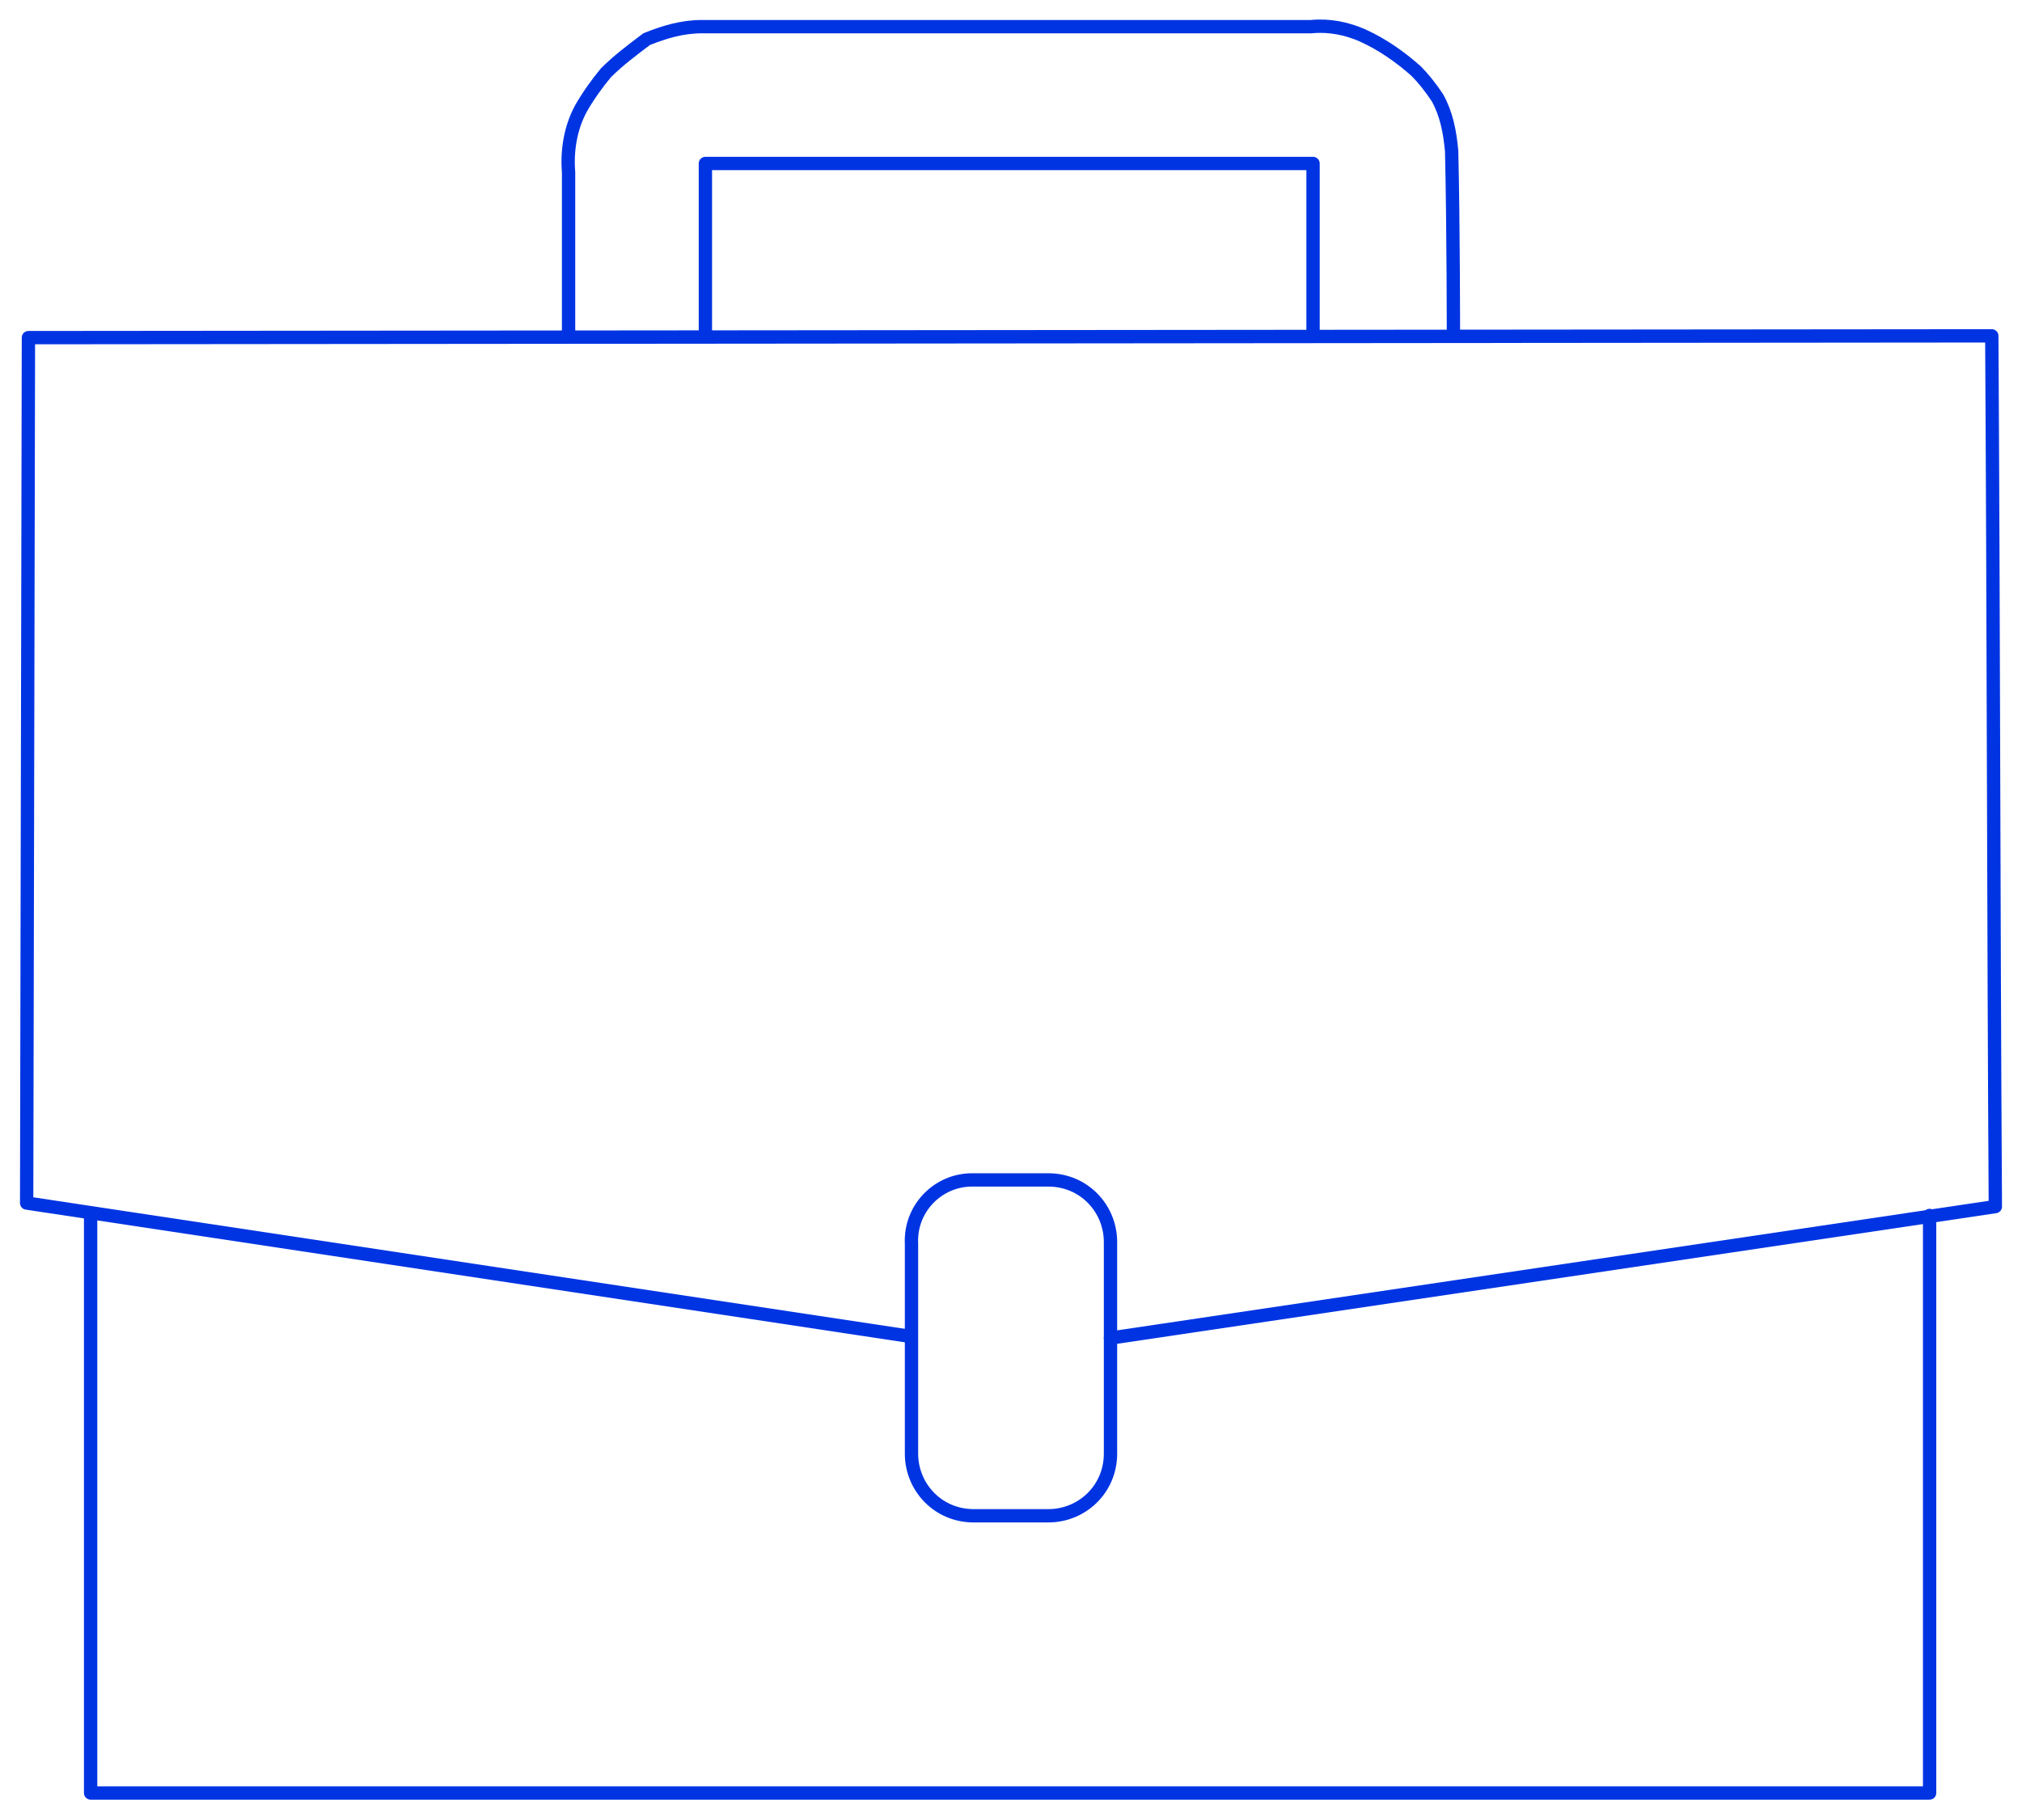
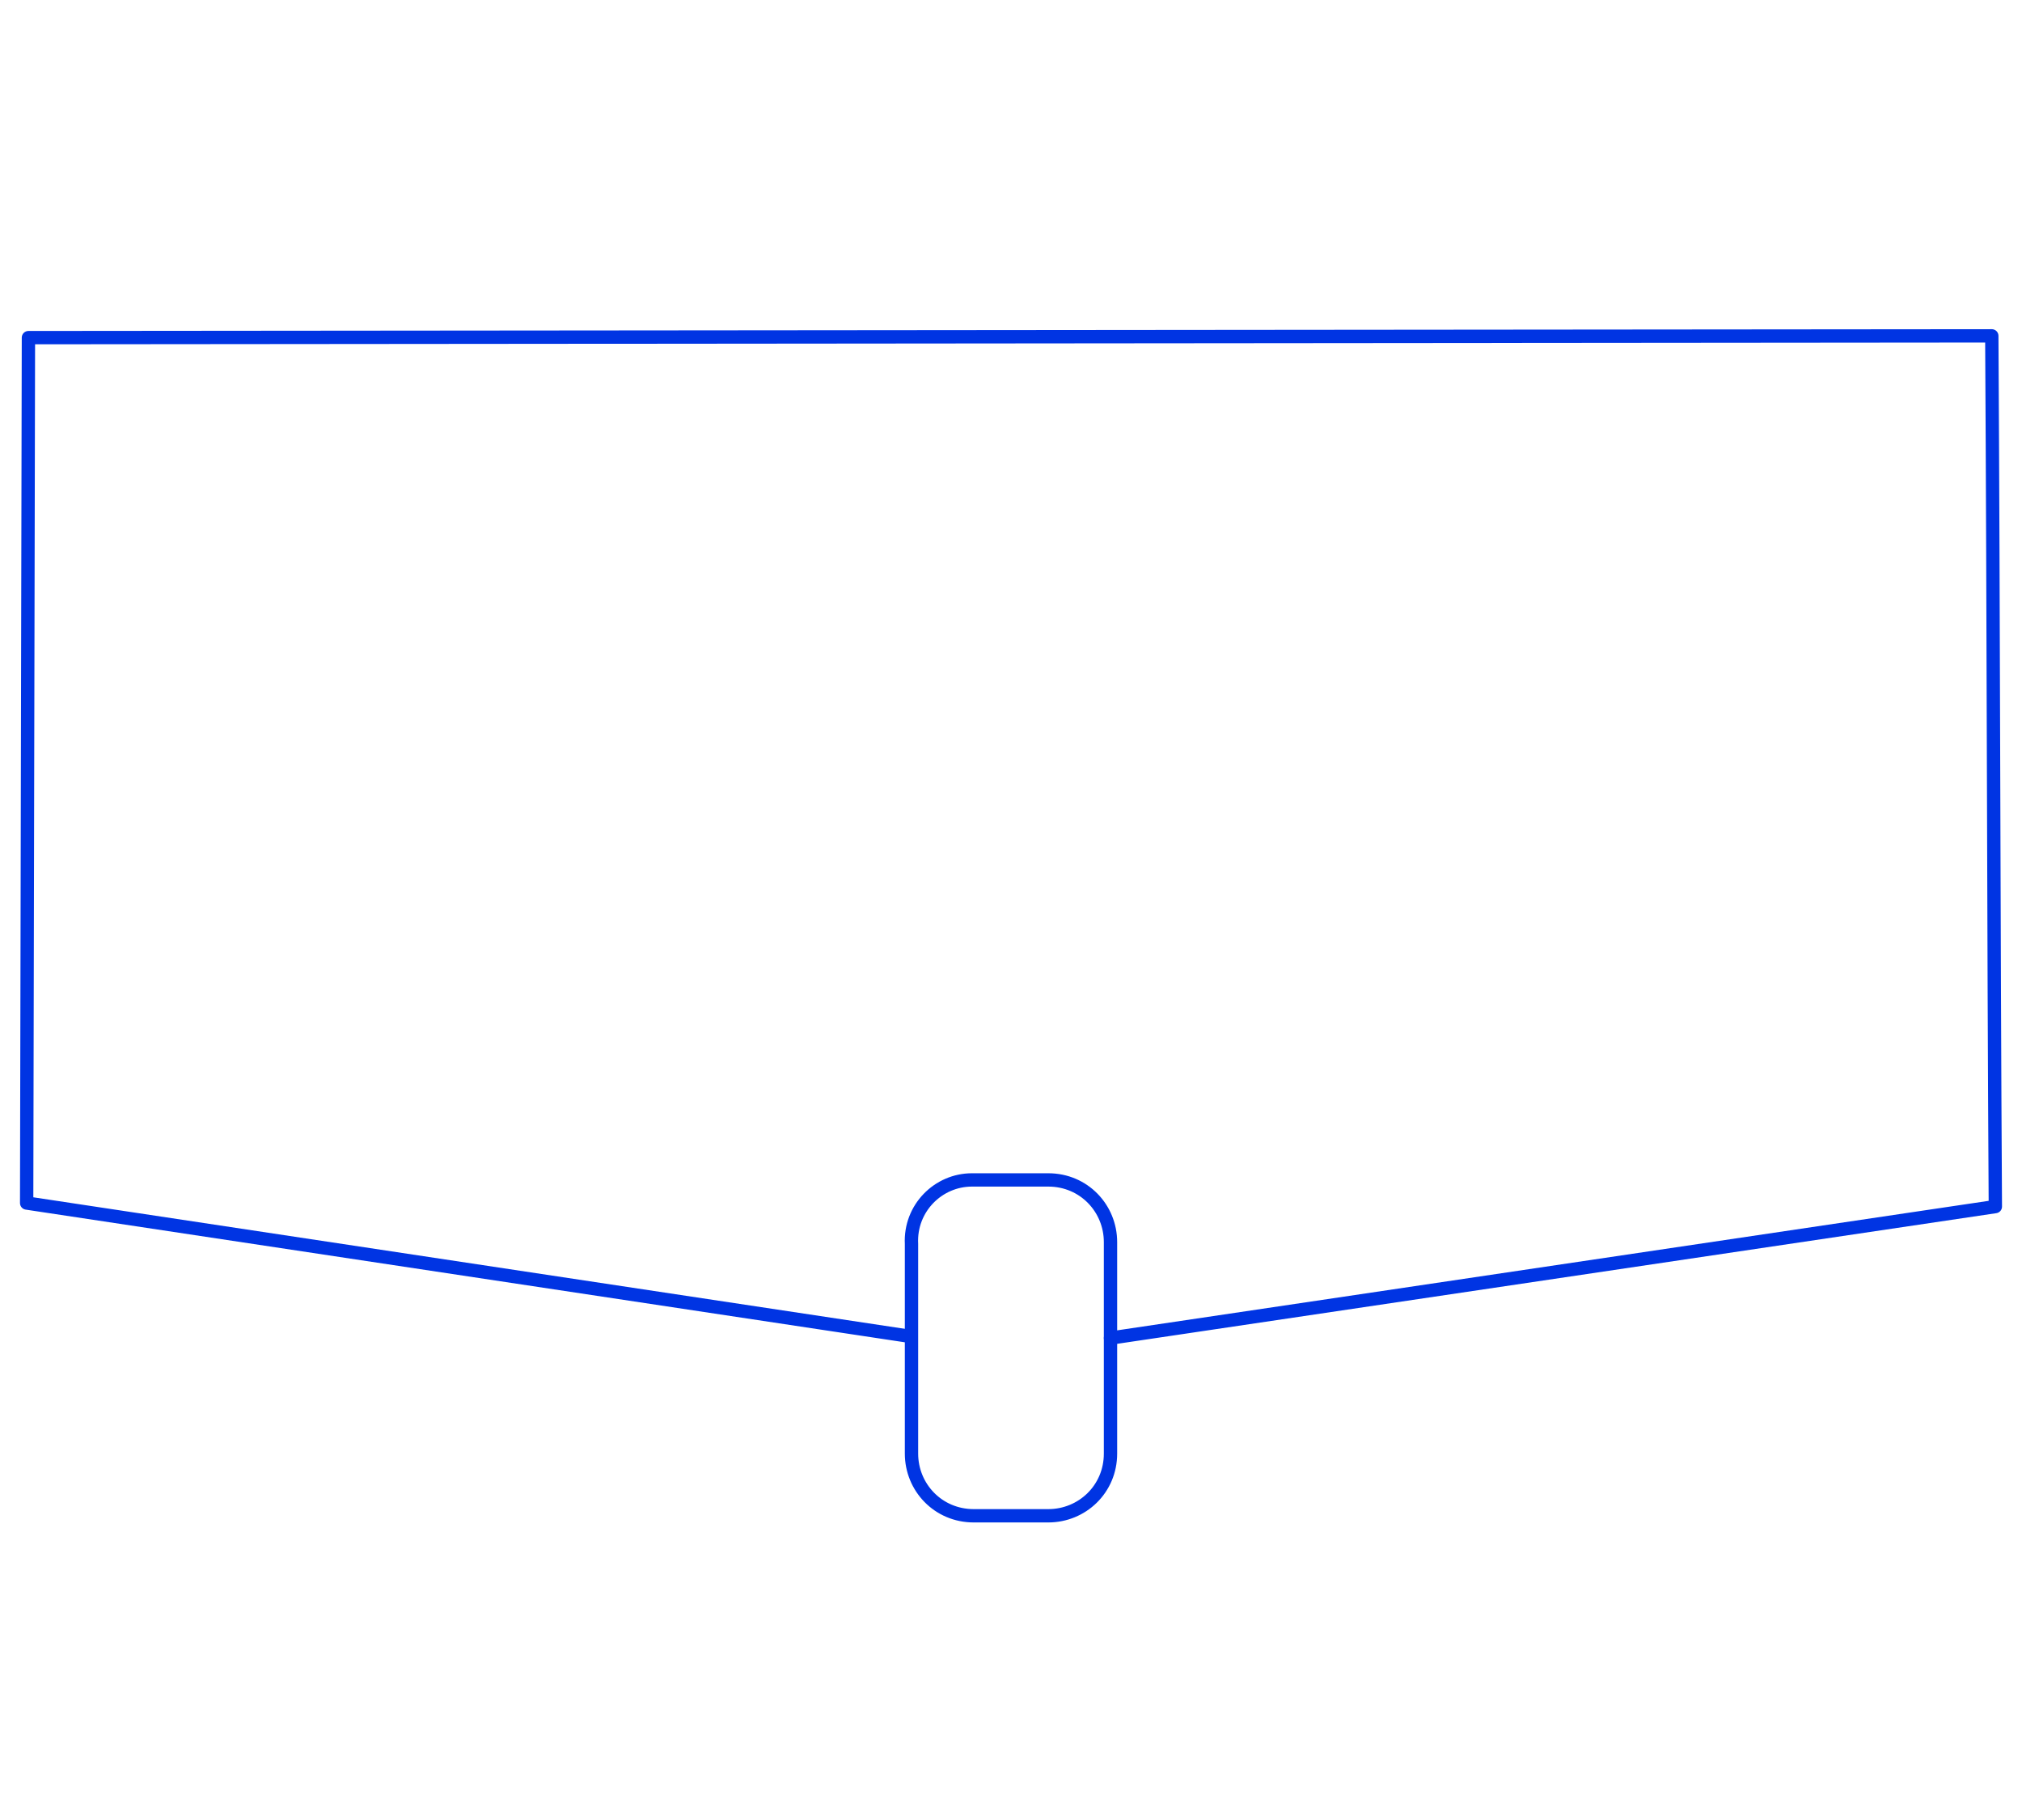
<svg xmlns="http://www.w3.org/2000/svg" version="1.1" id="Layer_1" x="0px" y="0px" viewBox="0 0 113.8 102.4" style="enable-background:new 0 0 113.8 102.4;" xml:space="preserve">
  <style type="text/css">
	.st0{fill:none;stroke:#0034E3;stroke-width:0.75;stroke-linecap:round;stroke-linejoin:round;}
	.st1{fill:none;stroke:#0034E3;stroke-width:0.75;stroke-miterlimit:10;}
</style>
  <title>work-expercience-icon</title>
  <path class="st0" d="M62.5,75.3l49.8-7.4c-0.1-16.3-0.1-32.7-0.2-49L1.6,19L1.5,67.7l49.7,7.5" />
-   <path class="st1" d="M32,18.8c0-3,0-6.8,0-9.1c-0.1-1.2,0.1-2.5,0.7-3.6c0.4-0.7,0.9-1.4,1.4-2c0.7-0.7,1.5-1.3,2.3-1.9  c1-0.4,2-0.7,3.1-0.7c11.4,0,22.8,0,34.3,0c1-0.1,2,0.1,2.9,0.5c1.1,0.5,2.1,1.2,3,2c0.4,0.4,0.8,0.9,1.2,1.5c0.5,0.9,0.7,1.9,0.8,3  c0.1,4.1,0.1,10.4,0.1,10.4" />
-   <path class="st0" d="M39.7,18.8V9.2h34.2c0,2.7,0,6.9,0,9.6" />
-   <polyline class="st0" points="5.1,68.4 5.1,100.9 108.6,100.9 108.6,68.4 " />
  <path class="st0" d="M54.7,66.4H59c2,0,3.5,1.6,3.5,3.5v11.9c0,2-1.6,3.5-3.5,3.5h-4.2c-2,0-3.5-1.6-3.5-3.5V70  C51.2,68,52.8,66.4,54.7,66.4z" />
</svg>